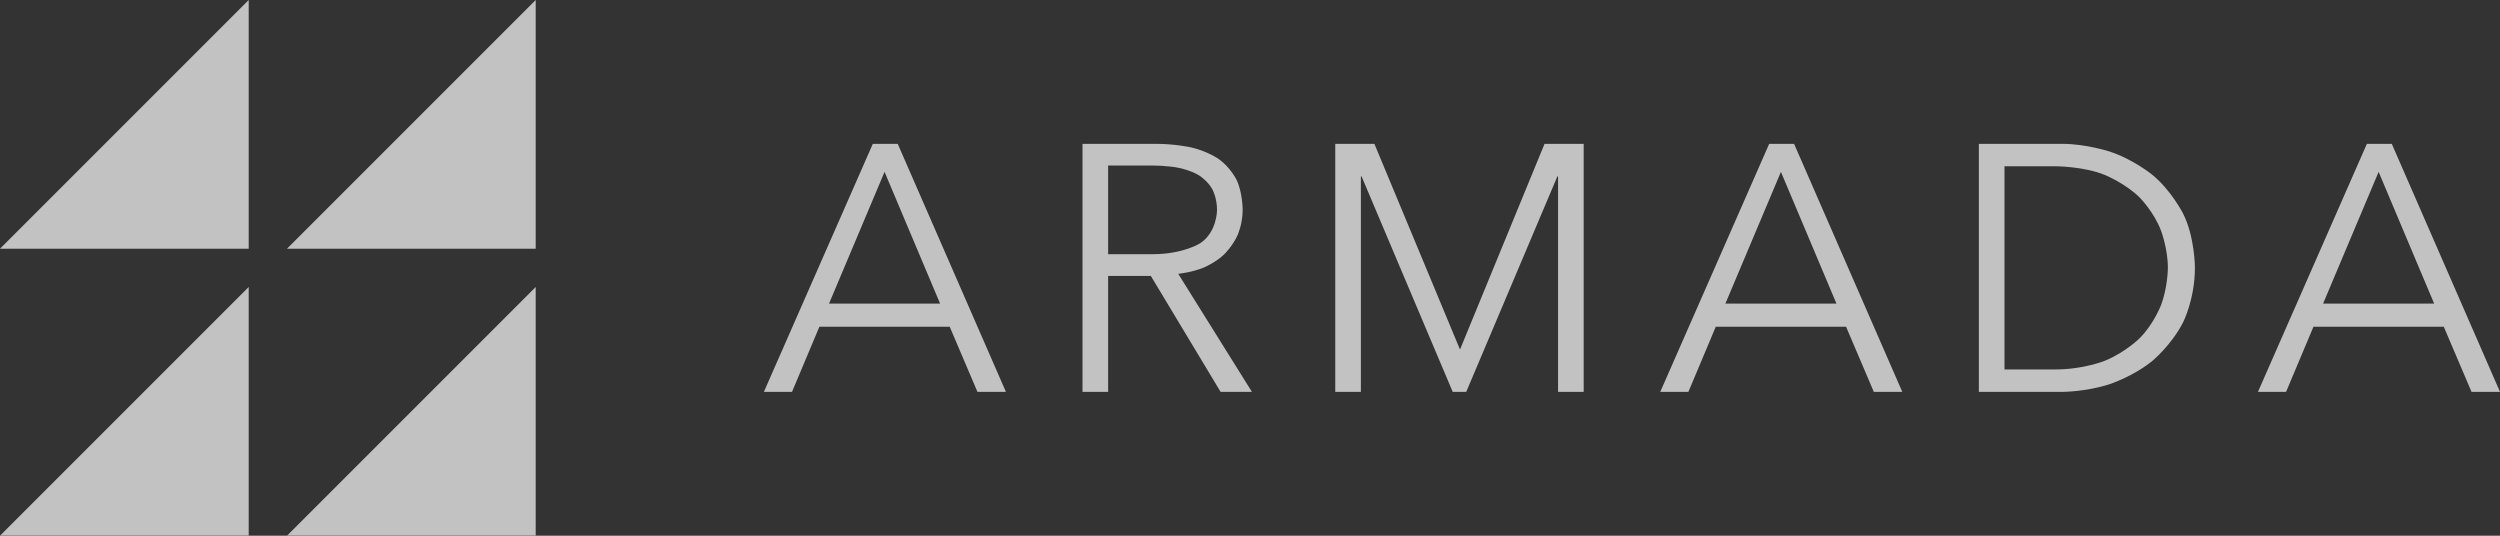
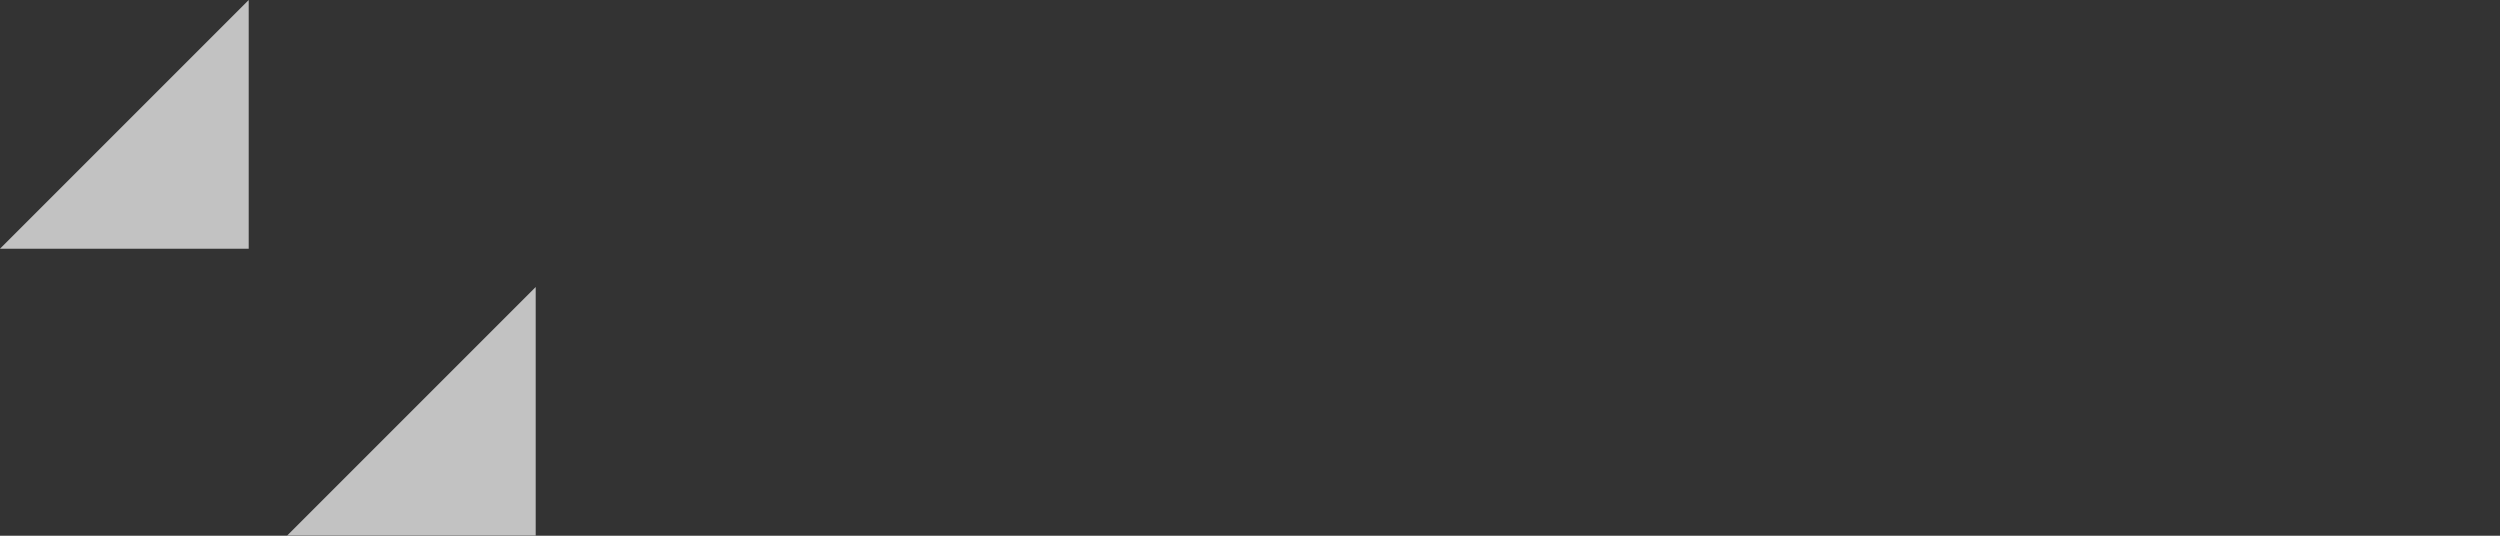
<svg xmlns="http://www.w3.org/2000/svg" width="186.667" height="40" viewBox="0 0 186.667 40" fill="none">
  <rect x="0" y="0" width="186.667" height="40" fill="#333333" stroke="none" />
  <g opacity="0.7" transform="translate(0 0)  rotate(0)">
-     <path id="文本 1" fill-rule="evenodd" style="fill:#FFFFFF" opacity="1" d="M59.137 29.259L57.037 29.259L65.17 10.741L67.03 10.741L75.109 29.259L72.983 29.259L70.91 24.394L61.183 24.394L59.137 29.259ZM61.901 22.668L70.193 22.668L66.047 12.833L61.901 22.668ZM82.74 29.259L80.826 29.259L80.826 10.741L86.354 10.741C87.736 10.741 88.919 11.002 88.919 11.002C90.102 11.264 90.965 11.852 90.965 11.852C91.829 12.441 92.307 13.383 92.307 13.383C92.786 14.324 92.786 15.684 92.786 15.684C92.786 16.704 92.414 17.541 92.414 17.541C92.042 18.378 91.404 18.993 91.404 18.993C90.766 19.608 89.889 19.974 89.889 19.974C89.012 20.34 87.975 20.445 87.975 20.445L93.477 29.259L91.138 29.259L85.929 20.602L82.74 20.602L82.74 29.259ZM82.74 18.98L86.062 18.98C88.374 18.98 89.623 18.156 89.623 18.156C90.872 17.332 90.872 15.684 90.872 15.684C90.872 14.769 90.527 14.141 90.527 14.141C90.181 13.513 89.57 13.121 89.57 13.121C88.959 12.729 88.082 12.546 88.082 12.546C87.205 12.362 86.142 12.362 86.142 12.362L82.74 12.362L82.74 18.98ZM109.001 26.068L109.027 26.068L115.326 10.741L118.249 10.741L118.249 29.259L116.336 29.259L116.336 13.173L116.283 13.173L109.479 29.259L108.469 29.259L101.665 13.173L101.612 13.173L101.612 29.259L99.699 29.259L99.699 10.741L102.622 10.741L109.001 26.068ZM126.066 29.259L123.966 29.259L132.099 10.741L133.959 10.741L142.038 29.259L139.912 29.259L137.839 24.394L128.112 24.394L126.066 29.259ZM128.83 22.668L137.122 22.668L132.976 12.833L128.83 22.668ZM147.755 10.741L154.001 10.741C155.755 10.741 157.522 11.316 157.522 11.316C159.29 11.892 160.712 13.056 160.712 13.056C162.133 14.22 163.01 15.959 163.01 15.959C163.887 17.698 163.887 20 163.887 20C163.887 22.328 163.01 24.054 163.01 24.054C162.133 25.78 160.712 26.944 160.712 26.944C159.29 28.108 157.522 28.684 157.522 28.684C155.755 29.259 154.001 29.259 154.001 29.259L147.755 29.259L147.755 10.741ZM149.669 27.585L153.469 27.585C155.596 27.585 157.177 26.931 157.177 26.931C158.758 26.277 159.795 25.218 159.795 25.218C160.831 24.159 161.349 22.799 161.349 22.799C161.868 21.439 161.868 20 161.868 20C161.868 18.561 161.349 17.201 161.349 17.201C160.831 15.841 159.795 14.782 159.795 14.782C158.758 13.723 157.177 13.069 157.177 13.069C155.596 12.415 153.469 12.415 153.469 12.415L149.669 12.415L149.669 27.585ZM170.694 29.259L168.594 29.259L176.727 10.741L178.587 10.741L186.667 29.259L184.541 29.259L182.468 24.394L172.74 24.394L170.694 29.259ZM173.458 22.668L181.75 22.668L177.604 12.833L173.458 22.668Z" />
    <g opacity="1" transform="translate(0 0)  rotate(0)">
      <path id="路径 1" fill-rule="evenodd" style="fill:#FFFFFF" opacity="1" d="M39.999 39.999L39.999 21.429L21.429 39.999L39.999 39.999Z" />
-       <path id="路径 1" fill-rule="evenodd" style="fill:#FFFFFF" opacity="1" d="M39.999 18.57L39.999 0L21.429 18.57L39.999 18.57Z" />
-       <path id="路径 1" fill-rule="evenodd" style="fill:#FFFFFF" opacity="1" d="M18.57 39.999L18.57 21.429L0 39.999L18.57 39.999Z" />
      <path id="路径 1" fill-rule="evenodd" style="fill:#FFFFFF" opacity="1" d="M18.57 18.57L18.57 0L0 18.57L18.57 18.57Z" />
    </g>
  </g>
</svg>